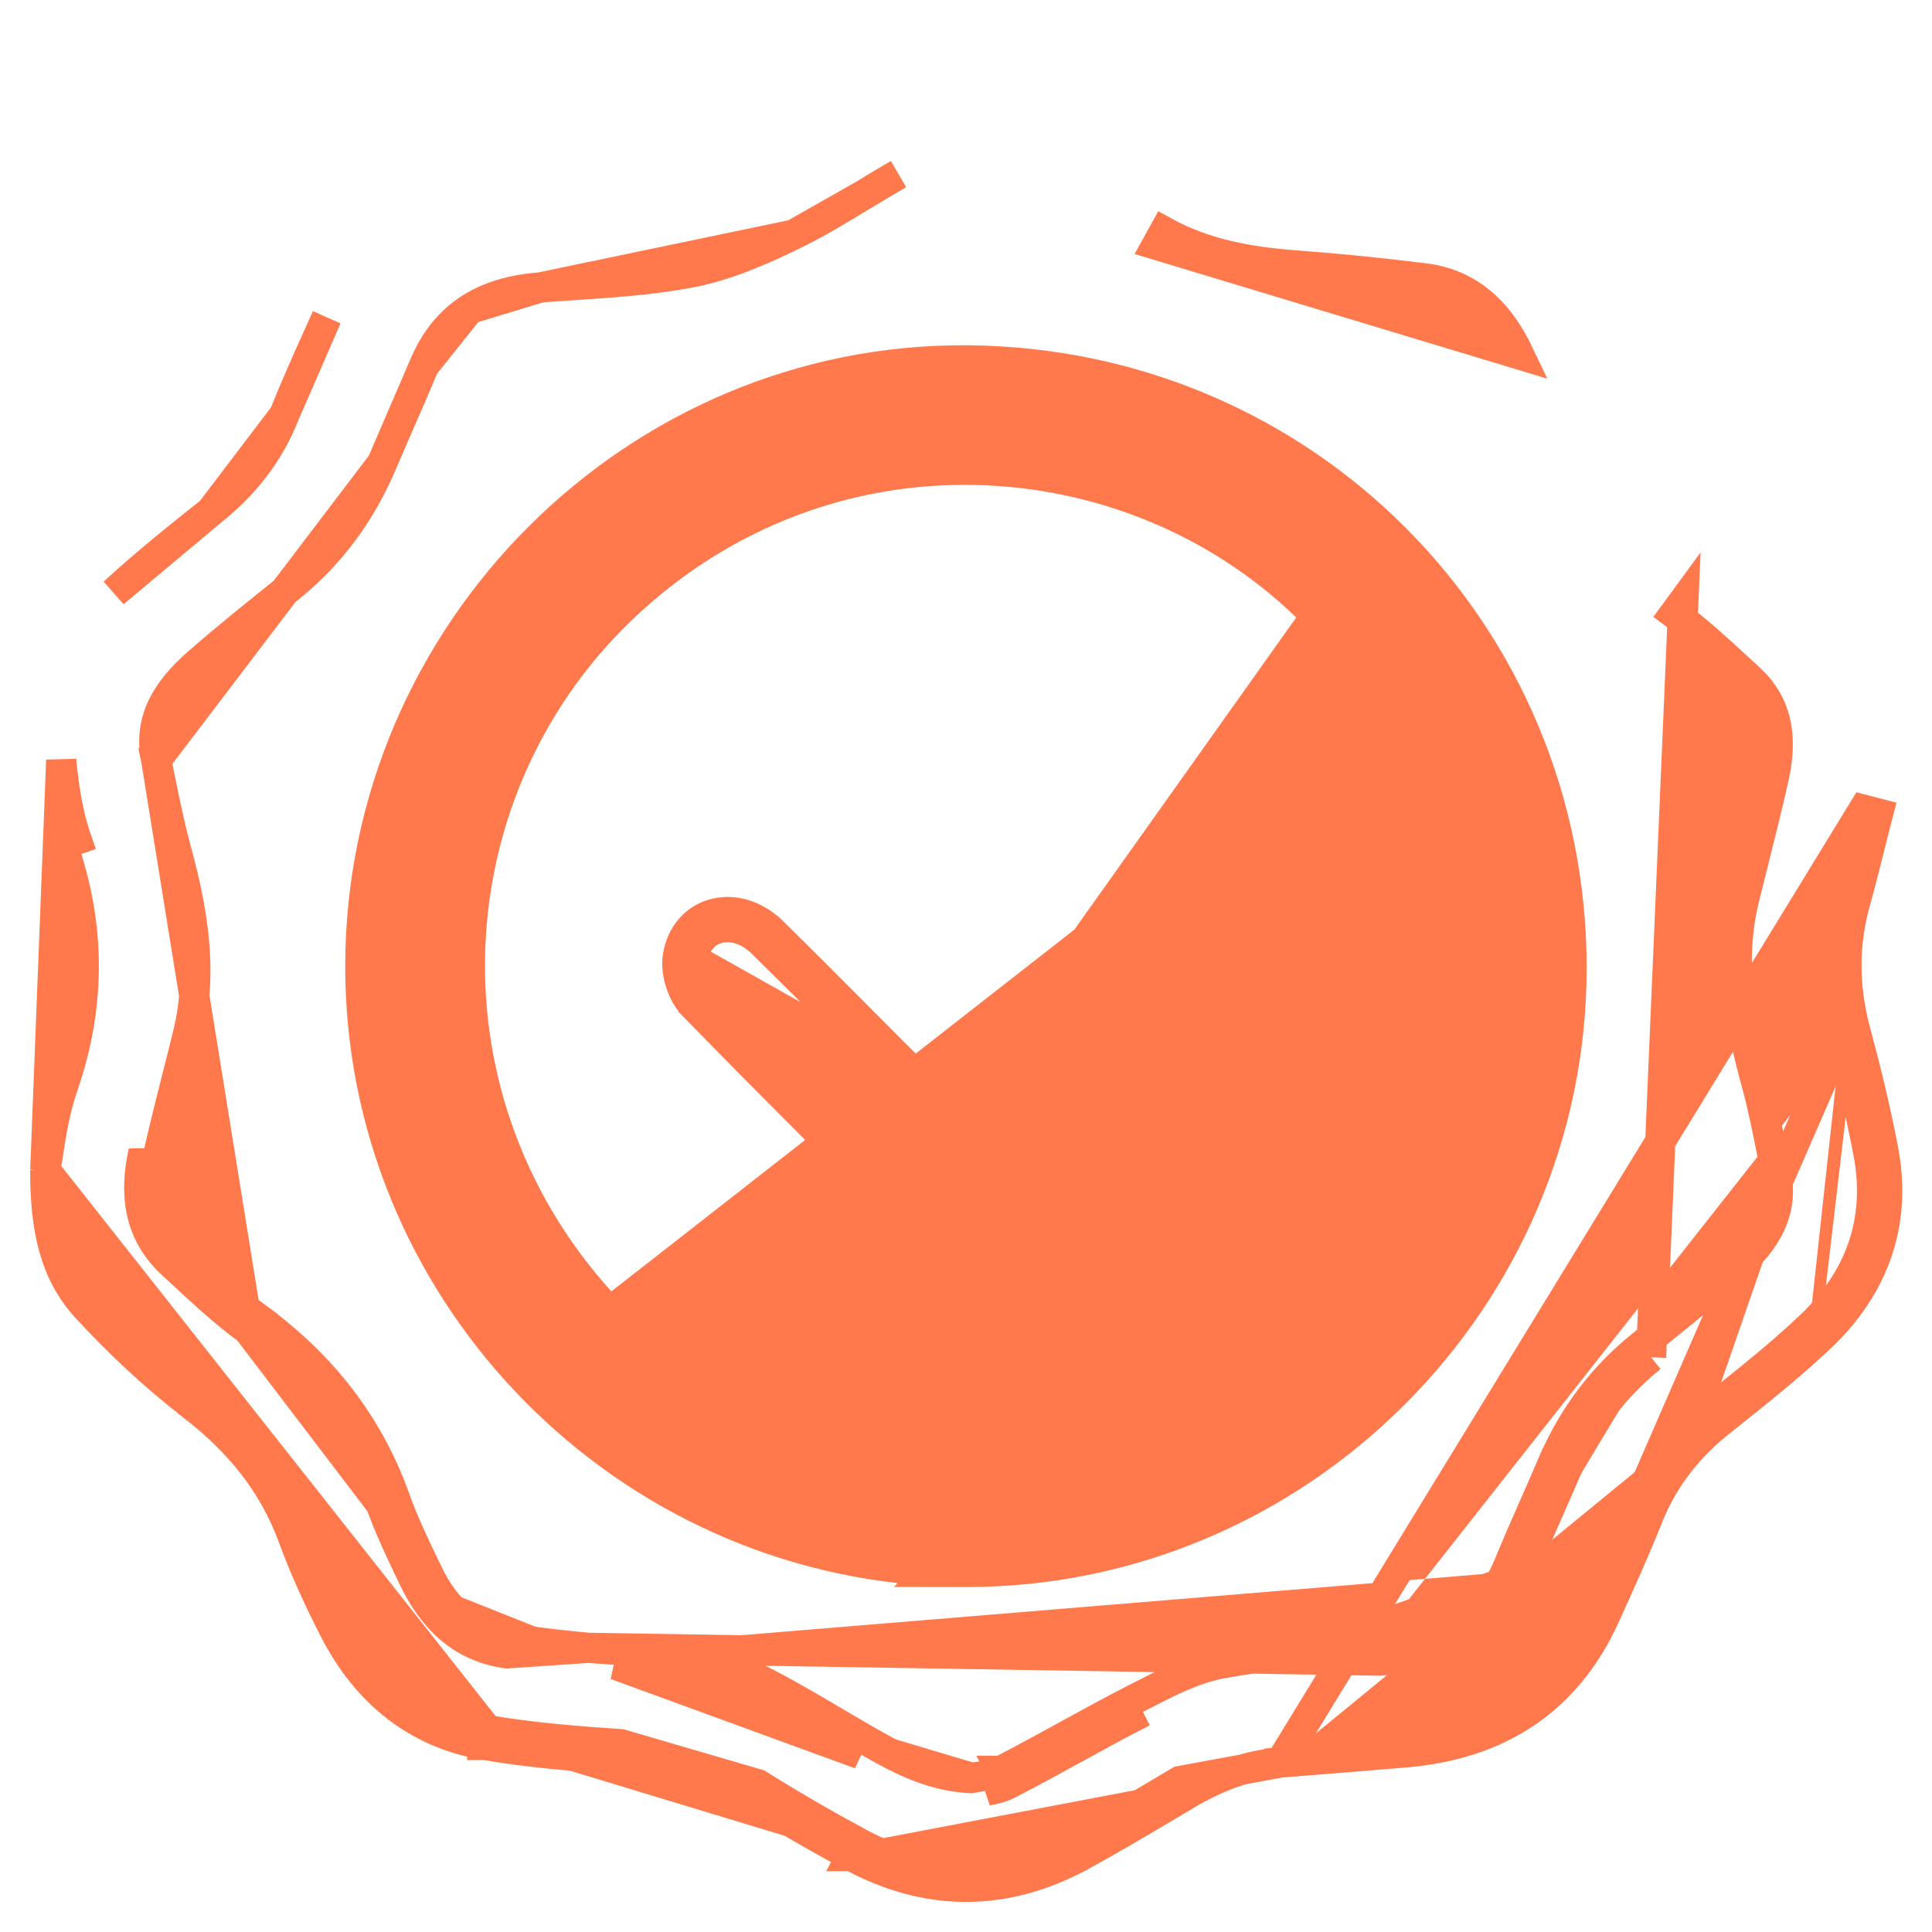
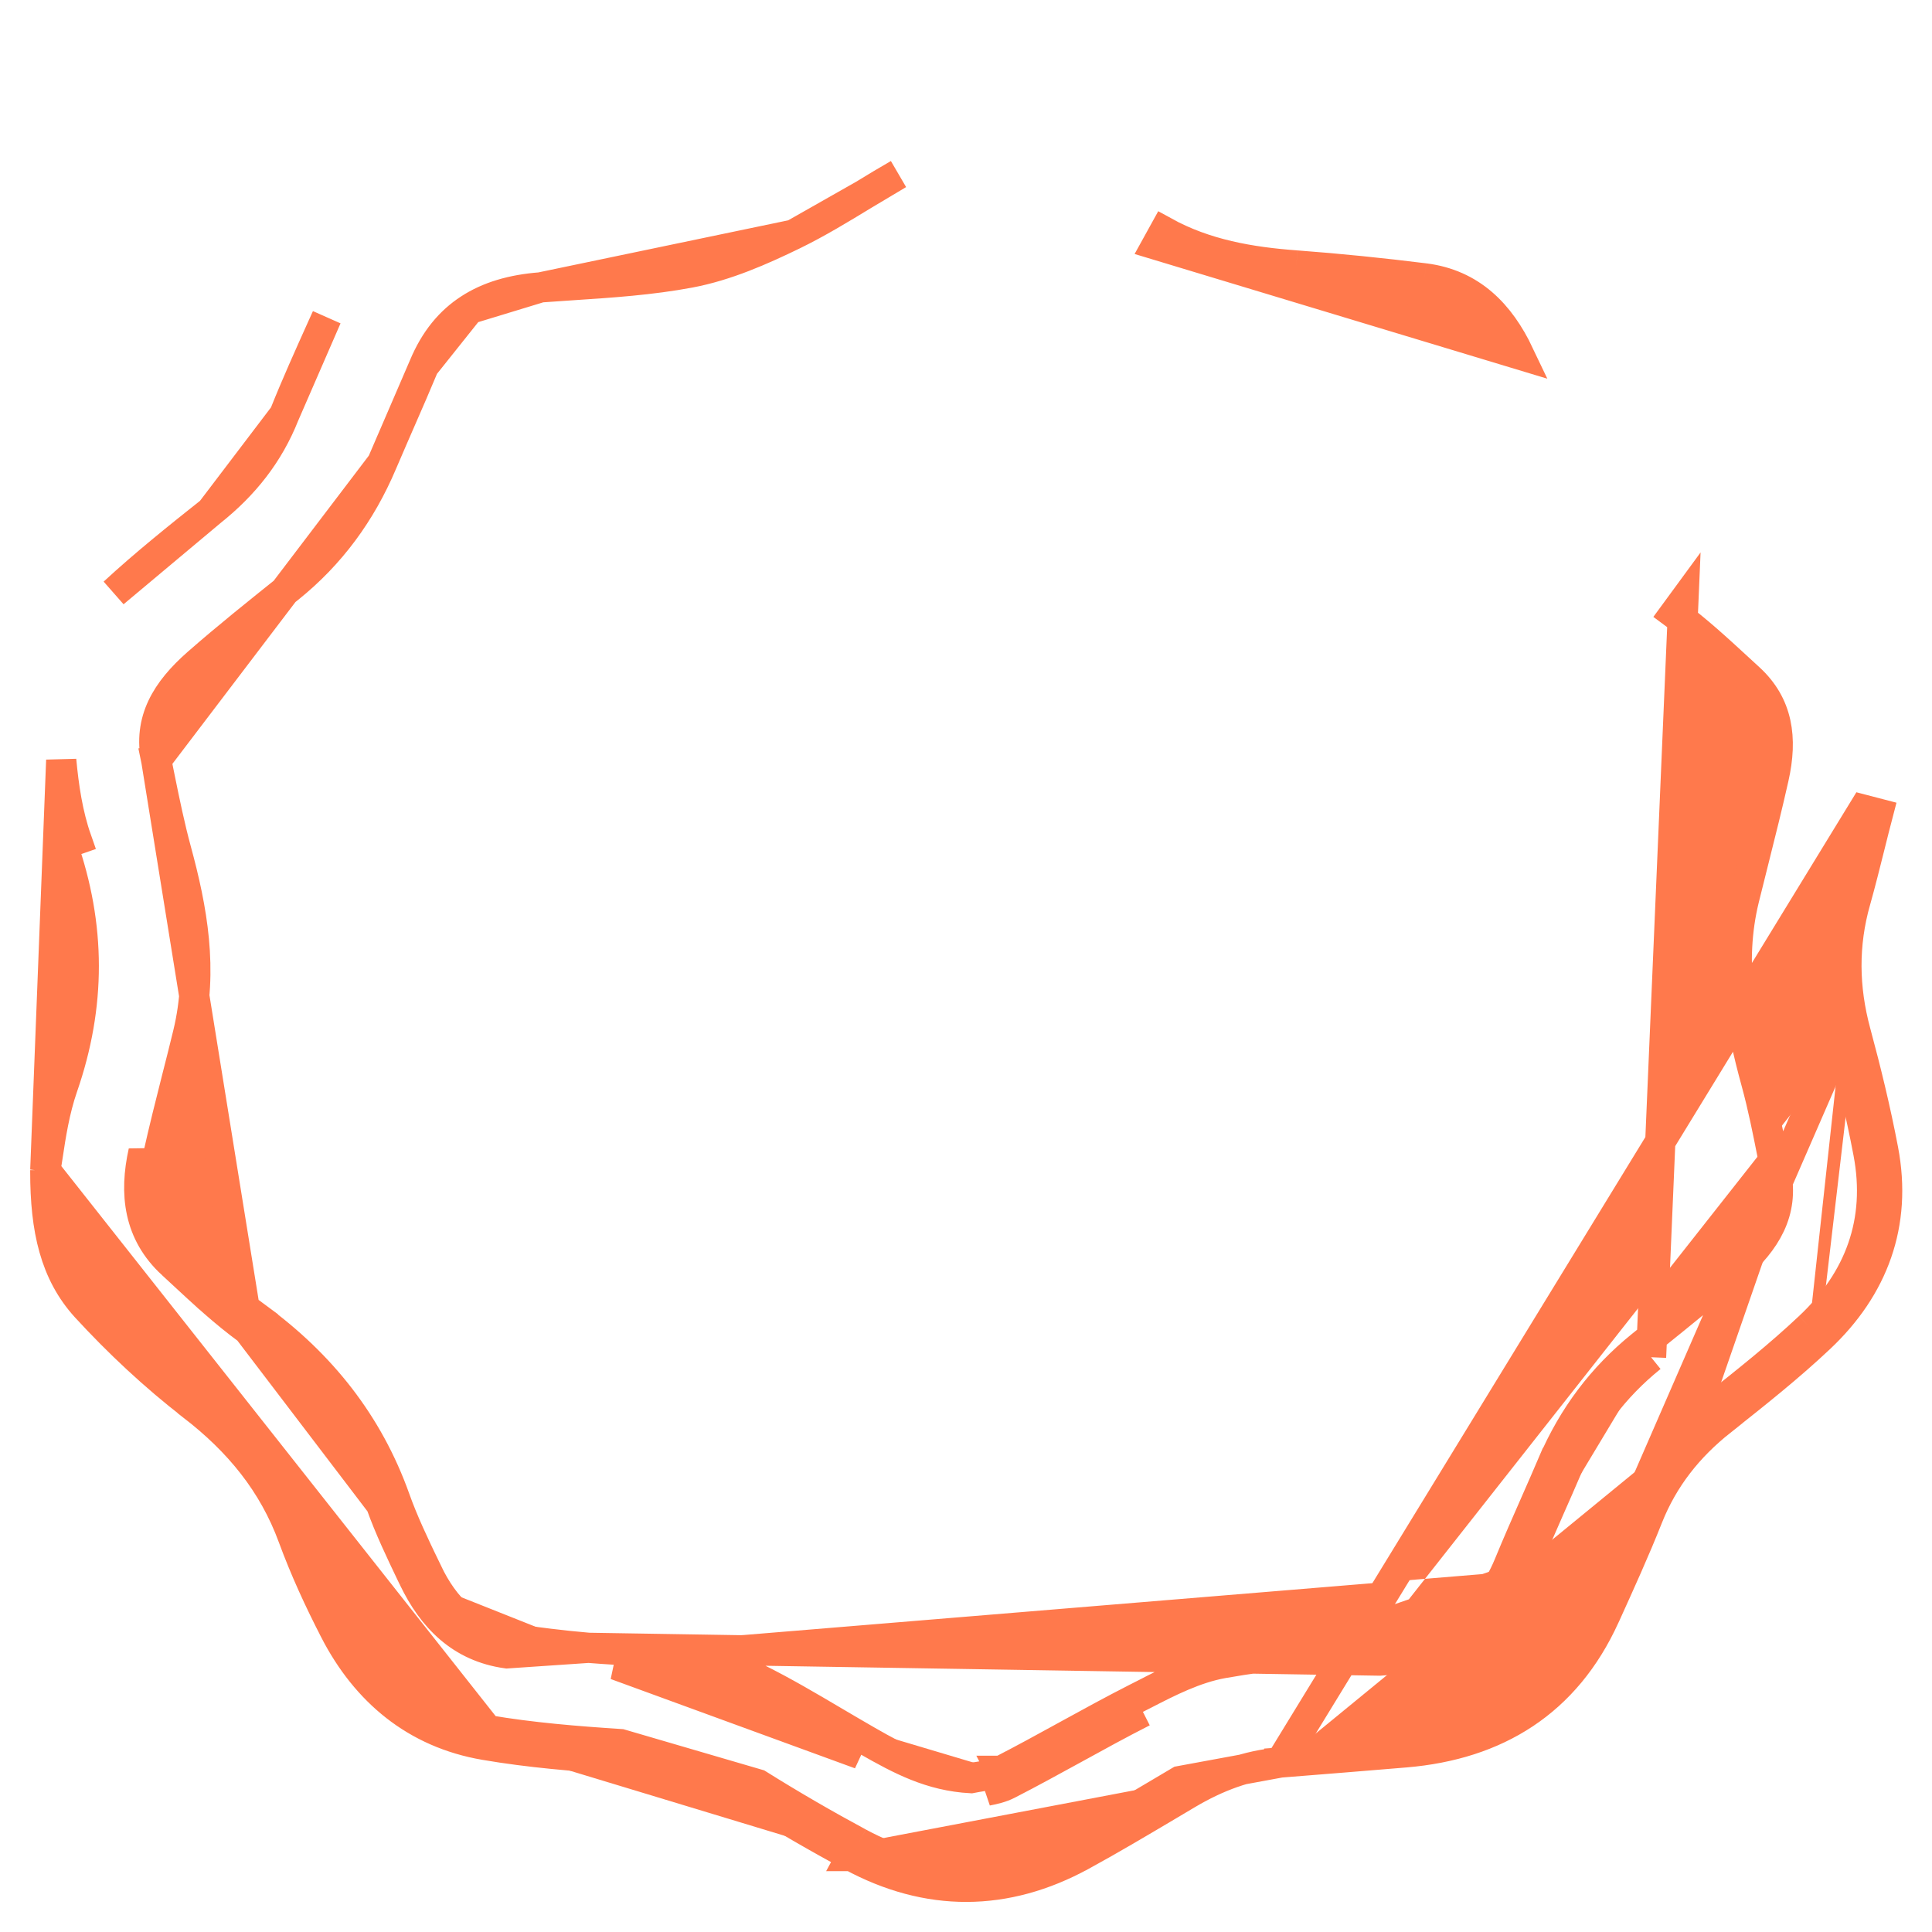
<svg xmlns="http://www.w3.org/2000/svg" width="32" height="32" viewBox="0 0 32 32" fill="none">
-   <path d="M0.75 19.381L0.755 19.357C0.767 19.298 0.779 19.216 0.794 19.119C0.838 18.826 0.903 18.392 1.039 18.002C1.506 16.654 1.504 15.335 1.033 13.99C1.033 13.99 1.033 13.99 1.033 13.99L1.269 13.908C1.122 13.49 1.055 13.034 1.014 12.591L0.75 19.381ZM0.75 19.381L0.75 19.406C0.749 20.363 0.912 21.085 1.424 21.649L1.425 21.65C1.965 22.238 2.558 22.793 3.191 23.282L3.191 23.283C3.958 23.875 4.526 24.566 4.854 25.461L4.854 25.461C5.05 25.994 5.288 26.51 5.545 27.008L5.545 27.009C6.063 28.013 6.882 28.706 8.032 28.902M0.75 19.381L8.074 28.656M14.222 30.522C13.656 30.217 13.099 29.894 12.554 29.553L10.28 28.888C9.542 28.84 8.801 28.78 8.074 28.656M14.222 30.522L14.103 30.742C14.103 30.742 14.103 30.742 14.104 30.742M14.222 30.522L14.104 30.742M14.222 30.522C15.411 31.166 16.611 31.161 17.797 30.513C18.267 30.255 18.73 29.981 19.192 29.707C19.308 29.638 19.424 29.569 19.541 29.5L21.206 29.193M14.104 30.742C13.533 30.435 12.971 30.109 12.421 29.765L12.421 29.764C11.77 29.355 11.052 29.189 10.264 29.138L10.264 29.138C9.524 29.09 8.773 29.029 8.032 28.902M14.104 30.742C15.367 31.426 16.657 31.421 17.916 30.732L17.917 30.732C18.392 30.472 18.859 30.195 19.321 29.921C19.437 29.852 19.553 29.783 19.668 29.715L19.668 29.715C20.155 29.427 20.658 29.236 21.206 29.193M8.032 28.902L8.074 28.656M8.032 28.902C8.032 28.902 8.032 28.902 8.031 28.902L8.074 28.656M21.206 29.193C21.897 29.139 22.588 29.082 23.278 29.025L23.278 29.025C24.785 28.898 25.934 28.192 26.579 26.773L26.579 26.773L26.595 26.739C26.834 26.211 27.078 25.676 27.295 25.129L27.295 25.129C27.552 24.483 27.962 23.966 28.511 23.531L28.355 23.335M21.206 29.193L30.864 13.411L31.106 13.474C31.062 13.641 31.02 13.812 30.977 13.983C30.899 14.295 30.82 14.611 30.734 14.92L30.733 14.921C30.528 15.645 30.537 16.362 30.735 17.095M21.206 29.193C21.206 29.193 21.206 29.193 21.206 29.193L21.187 28.943L21.206 29.193ZM28.355 23.335L28.511 23.531L28.552 23.498C29.088 23.073 29.634 22.64 30.141 22.162M28.355 23.335L28.394 23.304C28.932 22.878 29.471 22.45 29.969 21.98M28.355 23.335C27.777 23.794 27.338 24.346 27.063 25.037C26.848 25.578 26.607 26.108 26.366 26.638L30.494 17.16M30.141 22.162C31.027 21.328 31.425 20.274 31.192 19.046C31.067 18.389 30.909 17.738 30.735 17.095M30.141 22.162L29.969 21.98M30.141 22.162C30.141 22.162 30.141 22.162 30.141 22.162L29.969 21.98M30.735 17.095L30.494 17.16M30.735 17.095C30.735 17.095 30.735 17.095 30.735 17.095L30.494 17.16M30.494 17.16C30.667 17.799 30.823 18.443 30.946 19.093C31.162 20.23 30.799 21.2 29.969 21.98M4.708 6.872L4.708 6.872C4.905 6.378 5.124 5.893 5.339 5.415C5.363 5.362 5.387 5.309 5.411 5.256L4.708 6.872ZM4.708 6.872C4.452 7.517 4.042 8.034 3.493 8.471M4.708 6.872L3.493 8.471M9.749 27.293C9.897 27.305 10.049 27.315 10.202 27.325C10.961 27.373 11.781 27.426 12.527 27.794L12.527 27.794C12.972 28.014 13.405 28.27 13.828 28.52C14.011 28.628 14.192 28.734 14.371 28.837L14.371 28.837C14.914 29.147 15.419 29.416 16.082 29.452C16.117 29.445 16.152 29.439 16.184 29.433L16.205 29.43C16.246 29.423 16.286 29.417 16.328 29.409C16.425 29.39 16.511 29.366 16.581 29.33M9.749 27.293L22.853 27.505C22.921 27.5 22.988 27.494 23.055 27.489C24.065 27.407 24.82 26.987 25.22 26.017M9.749 27.293C9.31 27.256 8.872 27.199 8.43 27.137L8.43 27.137C7.779 27.047 7.366 26.643 7.074 26.032L6.848 26.14M9.749 27.293L8.395 27.385C7.635 27.279 7.164 26.799 6.848 26.14M16.581 29.33L16.694 29.553M16.581 29.33C16.581 29.33 16.58 29.33 16.58 29.33L16.694 29.553M16.581 29.33C16.944 29.144 17.302 28.947 17.665 28.748L17.692 28.733C18.062 28.53 18.436 28.325 18.817 28.131C18.864 28.108 18.911 28.083 18.959 28.059C19.349 27.858 19.791 27.631 20.254 27.548M16.694 29.553C17.061 29.365 17.422 29.166 17.784 28.968C18.164 28.759 18.544 28.55 18.93 28.354L16.349 29.659C16.462 29.638 16.585 29.609 16.694 29.553ZM20.254 27.548L20.298 27.794L20.254 27.548C20.254 27.548 20.254 27.548 20.254 27.548ZM20.254 27.548C21.109 27.396 21.979 27.325 22.831 27.256C22.899 27.251 22.967 27.245 23.035 27.24L23.035 27.24C23.512 27.201 23.909 27.084 24.23 26.876C24.548 26.67 24.806 26.364 24.989 25.922M24.989 25.922C24.989 25.922 24.989 25.922 24.989 25.922L25.22 26.017M24.989 25.922L25.22 26.017M24.989 25.922C25.133 25.572 25.287 25.222 25.44 24.875C25.535 24.659 25.63 24.443 25.721 24.23L25.722 24.23C26.052 23.463 26.538 22.812 27.19 22.286M25.22 26.017C25.363 25.669 25.515 25.325 25.666 24.981C25.762 24.764 25.858 24.547 25.951 24.329C26.266 23.598 26.727 22.98 27.347 22.48M27.19 22.286L27.347 22.48M27.19 22.286C27.19 22.286 27.19 22.286 27.19 22.286L27.347 22.48M27.19 22.286C27.265 22.225 27.34 22.164 27.416 22.104C27.865 21.742 28.31 21.383 28.74 21.006L28.74 21.006C29.253 20.555 29.548 20.069 29.417 19.422L29.417 19.422C29.398 19.328 29.38 19.236 29.361 19.144C29.279 18.73 29.199 18.326 29.09 17.928L29.09 17.928C28.824 16.959 28.63 15.947 28.887 14.891L28.887 14.891C28.942 14.669 28.997 14.449 29.052 14.23C29.165 13.78 29.277 13.333 29.378 12.882L29.378 12.882C29.525 12.229 29.449 11.673 28.973 11.236C28.914 11.182 28.856 11.129 28.798 11.075C28.446 10.751 28.105 10.436 27.734 10.164C27.734 10.164 27.734 10.164 27.734 10.164L27.882 9.962L27.347 22.48M23.594 4.61C24.367 4.707 24.843 5.2 25.161 5.87L19.161 4.057C19.161 4.057 19.161 4.057 19.161 4.057L19.282 3.838C19.96 4.212 20.705 4.341 21.472 4.397M23.594 4.61C22.889 4.522 22.181 4.45 21.472 4.397M23.594 4.61L23.563 4.858C23.563 4.858 23.563 4.858 23.563 4.858C23.563 4.858 23.563 4.858 23.563 4.858L23.594 4.61ZM21.472 4.397L21.453 4.646C21.453 4.646 21.453 4.646 21.454 4.646L21.472 4.397ZM6.848 26.14C6.838 26.119 6.828 26.098 6.817 26.076C6.635 25.695 6.45 25.309 6.308 24.911M6.848 26.14L7.074 26.032C7.064 26.012 7.054 25.992 7.045 25.972C6.861 25.587 6.681 25.212 6.544 24.827M6.308 24.911L6.544 24.827C6.544 24.827 6.544 24.827 6.544 24.827M6.308 24.911C5.881 23.713 5.132 22.774 4.11 22.026M6.308 24.911L4.11 22.026M6.544 24.827C6.098 23.576 5.315 22.598 4.257 21.824L6.544 24.827ZM4.11 22.026L4.257 21.824C3.881 21.549 3.537 21.23 3.181 20.9C3.128 20.851 3.074 20.801 3.021 20.752L3.021 20.752C2.554 20.322 2.477 19.773 2.621 19.131L2.621 19.13C2.716 18.705 2.821 18.287 2.928 17.865C2.991 17.62 3.053 17.373 3.114 17.122L3.114 17.122C3.37 16.067 3.183 15.054 2.919 14.084C2.812 13.69 2.73 13.291 2.647 12.883C2.628 12.786 2.608 12.688 2.588 12.591M4.11 22.026L2.588 12.591M4.11 22.026C3.721 21.742 3.365 21.412 3.01 21.082M4.11 22.026L3.01 21.082M2.588 12.591C2.588 12.591 2.588 12.591 2.588 12.591L2.343 12.641L2.588 12.59C2.588 12.59 2.588 12.591 2.588 12.591ZM2.588 12.591C2.452 11.932 2.753 11.441 3.275 10.983C3.762 10.556 4.269 10.151 4.78 9.742L4.78 9.742C5.477 9.183 5.982 8.487 6.327 7.673L6.327 7.673M2.588 12.591L6.327 7.673M13.144 3.886L13.144 3.886C12.613 4.144 12.03 4.403 11.423 4.517L11.423 4.517C10.784 4.637 10.127 4.681 9.489 4.723C9.308 4.735 9.13 4.747 8.953 4.76L13.144 3.886ZM13.144 3.886C13.541 3.692 13.929 3.456 14.305 3.227M13.144 3.886L14.305 3.227M6.327 7.673C6.425 7.442 6.529 7.205 6.633 6.966C6.765 6.664 6.897 6.361 7.021 6.063M6.327 7.673L7.021 6.063M3.493 8.471C2.951 8.901 2.402 9.341 1.886 9.817L3.493 8.471ZM14.305 3.227C14.5 3.108 14.691 2.992 14.88 2.884L14.305 3.227ZM7.021 6.063C7.203 5.626 7.459 5.323 7.774 5.119M7.021 6.063L7.774 5.119M7.774 5.119C8.091 4.912 8.484 4.796 8.953 4.76L7.774 5.119ZM2.851 20.935C2.296 20.424 2.222 19.77 2.377 19.076L2.851 20.935ZM2.851 20.935C2.904 20.984 2.957 21.033 3.01 21.082M2.851 20.935L3.01 21.082M13.692 28.729C13.876 28.838 14.061 28.948 14.247 29.054L10.201 27.575C10.96 27.625 11.719 27.674 12.417 28.018C12.853 28.234 13.272 28.482 13.692 28.729Z" fill="#FF794C" stroke="#FF794C" stroke-width="0.5" />
-   <path d="M10.099 21.728L10.099 21.728C13.217 24.999 18.603 25.054 21.82 21.807C24.903 18.694 24.714 14.236 22.961 11.678L10.099 21.728ZM10.099 21.728C6.824 18.293 7.098 13.006 10.441 9.951C13.886 6.802 18.915 7.249 21.796 10.2C20.049 12.657 18.307 15.108 16.556 17.572C16.332 17.887 16.107 18.204 15.882 18.52C15.812 18.45 15.743 18.381 15.674 18.312C15.407 18.044 15.147 17.785 14.888 17.525L14.887 17.525C14.67 17.308 14.454 17.09 14.237 16.872C13.758 16.39 13.278 15.908 12.793 15.432L12.792 15.432C12.521 15.167 12.174 15.054 11.857 15.128C11.531 15.203 11.287 15.466 11.227 15.842L11.227 15.842C11.205 15.987 11.228 16.143 11.271 16.277C11.314 16.411 11.386 16.552 11.488 16.656L11.488 16.657C12.758 17.957 14.045 19.242 15.338 20.518L15.338 20.518C15.559 20.737 15.827 20.856 16.112 20.816C16.39 20.776 16.623 20.592 16.803 20.338C18.062 18.57 19.32 16.8 20.578 15.031C21.371 13.914 22.165 12.798 22.959 11.682L10.099 21.728ZM5.968 15.996C5.963 21.306 10.16 25.698 15.405 26.016L15.387 26.035L15.988 26.036C21.49 26.048 26.036 21.54 26.03 16.019C26.024 10.485 21.618 6.016 16.03 5.969L16.03 5.969C10.524 5.923 5.973 10.474 5.968 15.996ZM11.474 15.881C11.563 15.315 12.175 15.178 12.618 15.611C13.102 16.085 13.58 16.566 14.058 17.047C14.275 17.265 14.493 17.484 14.71 17.701L11.474 15.881Z" fill="#FF794C" stroke="#FF794C" stroke-width="0.5" />
+   <path d="M0.75 19.381L0.755 19.357C0.767 19.298 0.779 19.216 0.794 19.119C0.838 18.826 0.903 18.392 1.039 18.002C1.506 16.654 1.504 15.335 1.033 13.99C1.033 13.99 1.033 13.99 1.033 13.99L1.269 13.908C1.122 13.49 1.055 13.034 1.014 12.591L0.75 19.381ZM0.75 19.381L0.75 19.406C0.749 20.363 0.912 21.085 1.424 21.649L1.425 21.65C1.965 22.238 2.558 22.793 3.191 23.282L3.191 23.283C3.958 23.875 4.526 24.566 4.854 25.461L4.854 25.461C5.05 25.994 5.288 26.51 5.545 27.008L5.545 27.009C6.063 28.013 6.882 28.706 8.032 28.902M0.75 19.381L8.074 28.656M14.222 30.522C13.656 30.217 13.099 29.894 12.554 29.553L10.28 28.888C9.542 28.84 8.801 28.78 8.074 28.656M14.222 30.522L14.103 30.742C14.103 30.742 14.103 30.742 14.104 30.742M14.222 30.522L14.104 30.742M14.222 30.522C15.411 31.166 16.611 31.161 17.797 30.513C18.267 30.255 18.73 29.981 19.192 29.707C19.308 29.638 19.424 29.569 19.541 29.5L21.206 29.193M14.104 30.742C13.533 30.435 12.971 30.109 12.421 29.765L12.421 29.764C11.77 29.355 11.052 29.189 10.264 29.138L10.264 29.138C9.524 29.09 8.773 29.029 8.032 28.902M14.104 30.742C15.367 31.426 16.657 31.421 17.916 30.732L17.917 30.732C18.392 30.472 18.859 30.195 19.321 29.921C19.437 29.852 19.553 29.783 19.668 29.715L19.668 29.715C20.155 29.427 20.658 29.236 21.206 29.193M8.032 28.902L8.074 28.656M8.032 28.902C8.032 28.902 8.032 28.902 8.031 28.902M21.206 29.193C21.897 29.139 22.588 29.082 23.278 29.025L23.278 29.025C24.785 28.898 25.934 28.192 26.579 26.773L26.579 26.773L26.595 26.739C26.834 26.211 27.078 25.676 27.295 25.129L27.295 25.129C27.552 24.483 27.962 23.966 28.511 23.531L28.355 23.335M21.206 29.193L30.864 13.411L31.106 13.474C31.062 13.641 31.02 13.812 30.977 13.983C30.899 14.295 30.82 14.611 30.734 14.92L30.733 14.921C30.528 15.645 30.537 16.362 30.735 17.095M21.206 29.193C21.206 29.193 21.206 29.193 21.206 29.193L21.187 28.943L21.206 29.193ZM28.355 23.335L28.511 23.531L28.552 23.498C29.088 23.073 29.634 22.64 30.141 22.162M28.355 23.335L28.394 23.304C28.932 22.878 29.471 22.45 29.969 21.98M28.355 23.335C27.777 23.794 27.338 24.346 27.063 25.037C26.848 25.578 26.607 26.108 26.366 26.638L30.494 17.16M30.141 22.162C31.027 21.328 31.425 20.274 31.192 19.046C31.067 18.389 30.909 17.738 30.735 17.095M30.141 22.162L29.969 21.98M30.141 22.162C30.141 22.162 30.141 22.162 30.141 22.162L29.969 21.98M30.735 17.095L30.494 17.16M30.735 17.095C30.735 17.095 30.735 17.095 30.735 17.095L30.494 17.16M30.494 17.16C30.667 17.799 30.823 18.443 30.946 19.093C31.162 20.23 30.799 21.2 29.969 21.98M4.708 6.872L4.708 6.872C4.905 6.378 5.124 5.893 5.339 5.415C5.363 5.362 5.387 5.309 5.411 5.256L4.708 6.872ZM4.708 6.872C4.452 7.517 4.042 8.034 3.493 8.471M4.708 6.872L3.493 8.471M9.749 27.293C9.897 27.305 10.049 27.315 10.202 27.325C10.961 27.373 11.781 27.426 12.527 27.794L12.527 27.794C12.972 28.014 13.405 28.27 13.828 28.52C14.011 28.628 14.192 28.734 14.371 28.837L14.371 28.837C14.914 29.147 15.419 29.416 16.082 29.452C16.117 29.445 16.152 29.439 16.184 29.433L16.205 29.43C16.246 29.423 16.286 29.417 16.328 29.409C16.425 29.39 16.511 29.366 16.581 29.33M9.749 27.293L22.853 27.505C22.921 27.5 22.988 27.494 23.055 27.489C24.065 27.407 24.82 26.987 25.22 26.017M9.749 27.293C9.31 27.256 8.872 27.199 8.43 27.137L8.43 27.137C7.779 27.047 7.366 26.643 7.074 26.032L6.848 26.14M9.749 27.293L8.395 27.385C7.635 27.279 7.164 26.799 6.848 26.14M16.581 29.33L16.694 29.553M16.581 29.33C16.581 29.33 16.58 29.33 16.58 29.33L16.694 29.553M16.581 29.33C16.944 29.144 17.302 28.947 17.665 28.748L17.692 28.733C18.062 28.53 18.436 28.325 18.817 28.131C18.864 28.108 18.911 28.083 18.959 28.059C19.349 27.858 19.791 27.631 20.254 27.548M16.694 29.553C17.061 29.365 17.422 29.166 17.784 28.968C18.164 28.759 18.544 28.55 18.93 28.354L16.349 29.659C16.462 29.638 16.585 29.609 16.694 29.553ZM20.254 27.548L20.298 27.794L20.254 27.548C20.254 27.548 20.254 27.548 20.254 27.548ZM20.254 27.548C21.109 27.396 21.979 27.325 22.831 27.256C22.899 27.251 22.967 27.245 23.035 27.24L23.035 27.24C23.512 27.201 23.909 27.084 24.23 26.876C24.548 26.67 24.806 26.364 24.989 25.922M24.989 25.922C24.989 25.922 24.989 25.922 24.989 25.922L25.22 26.017M24.989 25.922L25.22 26.017M24.989 25.922C25.133 25.572 25.287 25.222 25.44 24.875C25.535 24.659 25.63 24.443 25.721 24.23L25.722 24.23C26.052 23.463 26.538 22.812 27.19 22.286M25.22 26.017C25.363 25.669 25.515 25.325 25.666 24.981C25.762 24.764 25.858 24.547 25.951 24.329C26.266 23.598 26.727 22.98 27.347 22.48M27.19 22.286L27.347 22.48M27.19 22.286C27.19 22.286 27.19 22.286 27.19 22.286L27.347 22.48M27.19 22.286C27.265 22.225 27.34 22.164 27.416 22.104C27.865 21.742 28.31 21.383 28.74 21.006L28.74 21.006C29.253 20.555 29.548 20.069 29.417 19.422L29.417 19.422C29.398 19.328 29.38 19.236 29.361 19.144C29.279 18.73 29.199 18.326 29.09 17.928L29.09 17.928C28.824 16.959 28.63 15.947 28.887 14.891L28.887 14.891C28.942 14.669 28.997 14.449 29.052 14.23C29.165 13.78 29.277 13.333 29.378 12.882L29.378 12.882C29.525 12.229 29.449 11.673 28.973 11.236C28.914 11.182 28.856 11.129 28.798 11.075C28.446 10.751 28.105 10.436 27.734 10.164C27.734 10.164 27.734 10.164 27.734 10.164L27.882 9.962L27.347 22.48M23.594 4.61C24.367 4.707 24.843 5.2 25.161 5.87L19.161 4.057C19.161 4.057 19.161 4.057 19.161 4.057L19.282 3.838C19.96 4.212 20.705 4.341 21.472 4.397M23.594 4.61C22.889 4.522 22.181 4.45 21.472 4.397M23.594 4.61L23.563 4.858C23.563 4.858 23.563 4.858 23.563 4.858C23.563 4.858 23.563 4.858 23.563 4.858L23.594 4.61ZM21.472 4.397L21.453 4.646C21.453 4.646 21.453 4.646 21.454 4.646L21.472 4.397ZM6.848 26.14C6.838 26.119 6.828 26.098 6.817 26.076C6.635 25.695 6.45 25.309 6.308 24.911M6.848 26.14L7.074 26.032C7.064 26.012 7.054 25.992 7.045 25.972C6.861 25.587 6.681 25.212 6.544 24.827M6.308 24.911L6.544 24.827C6.544 24.827 6.544 24.827 6.544 24.827M6.308 24.911C5.881 23.713 5.132 22.774 4.11 22.026M6.308 24.911L4.11 22.026M6.544 24.827C6.098 23.576 5.315 22.598 4.257 21.824L6.544 24.827ZM4.11 22.026L4.257 21.824C3.881 21.549 3.537 21.23 3.181 20.9C3.128 20.851 3.074 20.801 3.021 20.752L3.021 20.752C2.554 20.322 2.477 19.773 2.621 19.131L2.621 19.13C2.716 18.705 2.821 18.287 2.928 17.865C2.991 17.62 3.053 17.373 3.114 17.122L3.114 17.122C3.37 16.067 3.183 15.054 2.919 14.084C2.812 13.69 2.73 13.291 2.647 12.883C2.628 12.786 2.608 12.688 2.588 12.591M4.11 22.026L2.588 12.591M4.11 22.026C3.721 21.742 3.365 21.412 3.01 21.082M4.11 22.026L3.01 21.082M2.588 12.591C2.588 12.591 2.588 12.591 2.588 12.591L2.343 12.641L2.588 12.59C2.588 12.59 2.588 12.591 2.588 12.591ZM2.588 12.591C2.452 11.932 2.753 11.441 3.275 10.983C3.762 10.556 4.269 10.151 4.78 9.742L4.78 9.742C5.477 9.183 5.982 8.487 6.327 7.673L6.327 7.673M2.588 12.591L6.327 7.673M13.144 3.886L13.144 3.886C12.613 4.144 12.03 4.403 11.423 4.517L11.423 4.517C10.784 4.637 10.127 4.681 9.489 4.723C9.308 4.735 9.13 4.747 8.953 4.76L13.144 3.886ZM13.144 3.886C13.541 3.692 13.929 3.456 14.305 3.227M13.144 3.886L14.305 3.227M6.327 7.673C6.425 7.442 6.529 7.205 6.633 6.966C6.765 6.664 6.897 6.361 7.021 6.063M6.327 7.673L7.021 6.063M3.493 8.471C2.951 8.901 2.402 9.341 1.886 9.817L3.493 8.471ZM14.305 3.227C14.5 3.108 14.691 2.992 14.88 2.884L14.305 3.227ZM7.021 6.063C7.203 5.626 7.459 5.323 7.774 5.119M7.021 6.063L7.774 5.119M7.774 5.119C8.091 4.912 8.484 4.796 8.953 4.76L7.774 5.119ZM2.851 20.935C2.296 20.424 2.222 19.77 2.377 19.076L2.851 20.935ZM2.851 20.935C2.904 20.984 2.957 21.033 3.01 21.082M2.851 20.935L3.01 21.082M13.692 28.729C13.876 28.838 14.061 28.948 14.247 29.054L10.201 27.575C10.96 27.625 11.719 27.674 12.417 28.018C12.853 28.234 13.272 28.482 13.692 28.729Z" fill="#FF794C" stroke="#FF794C" stroke-width="0.5" />
</svg>